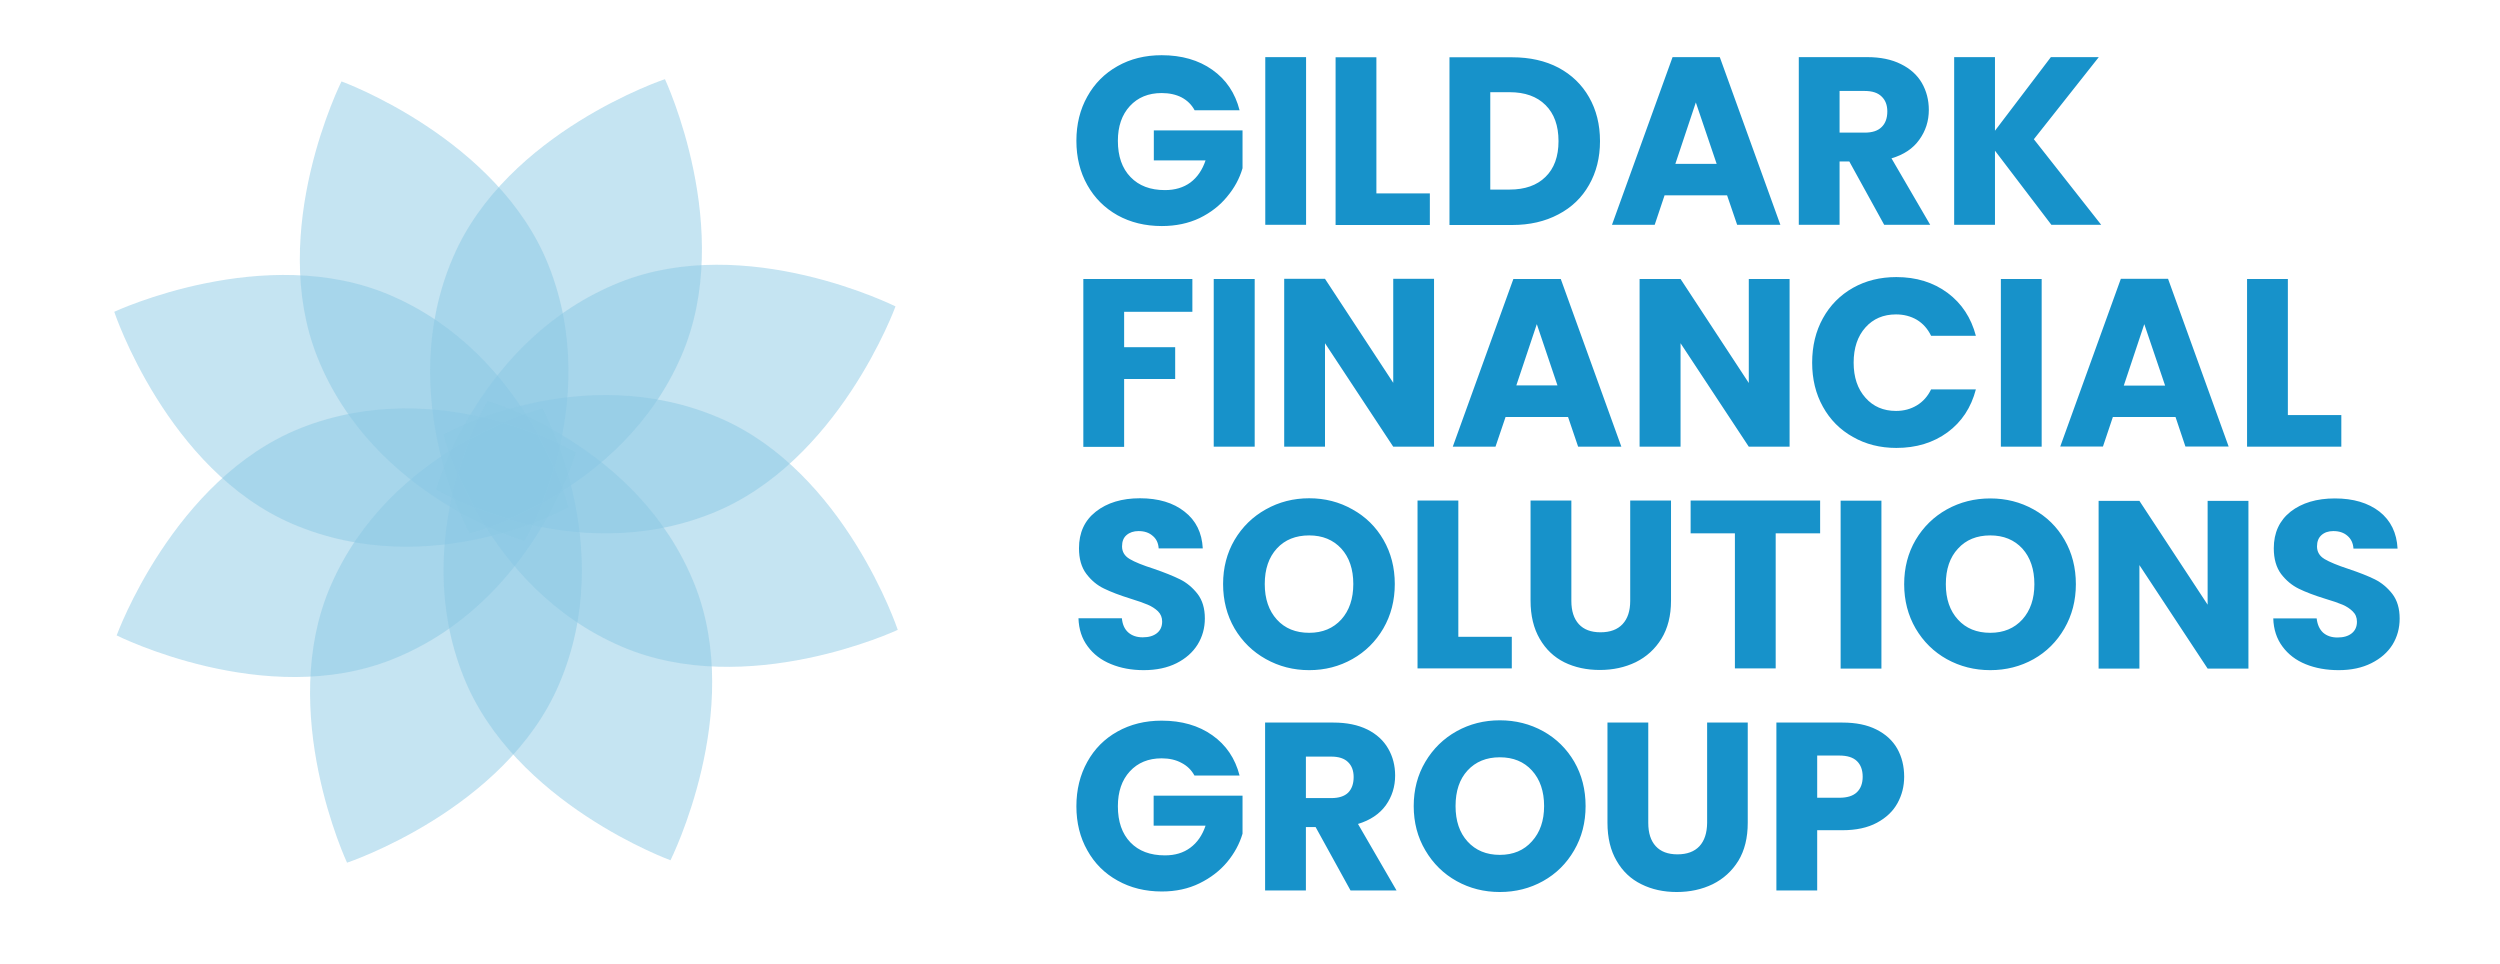
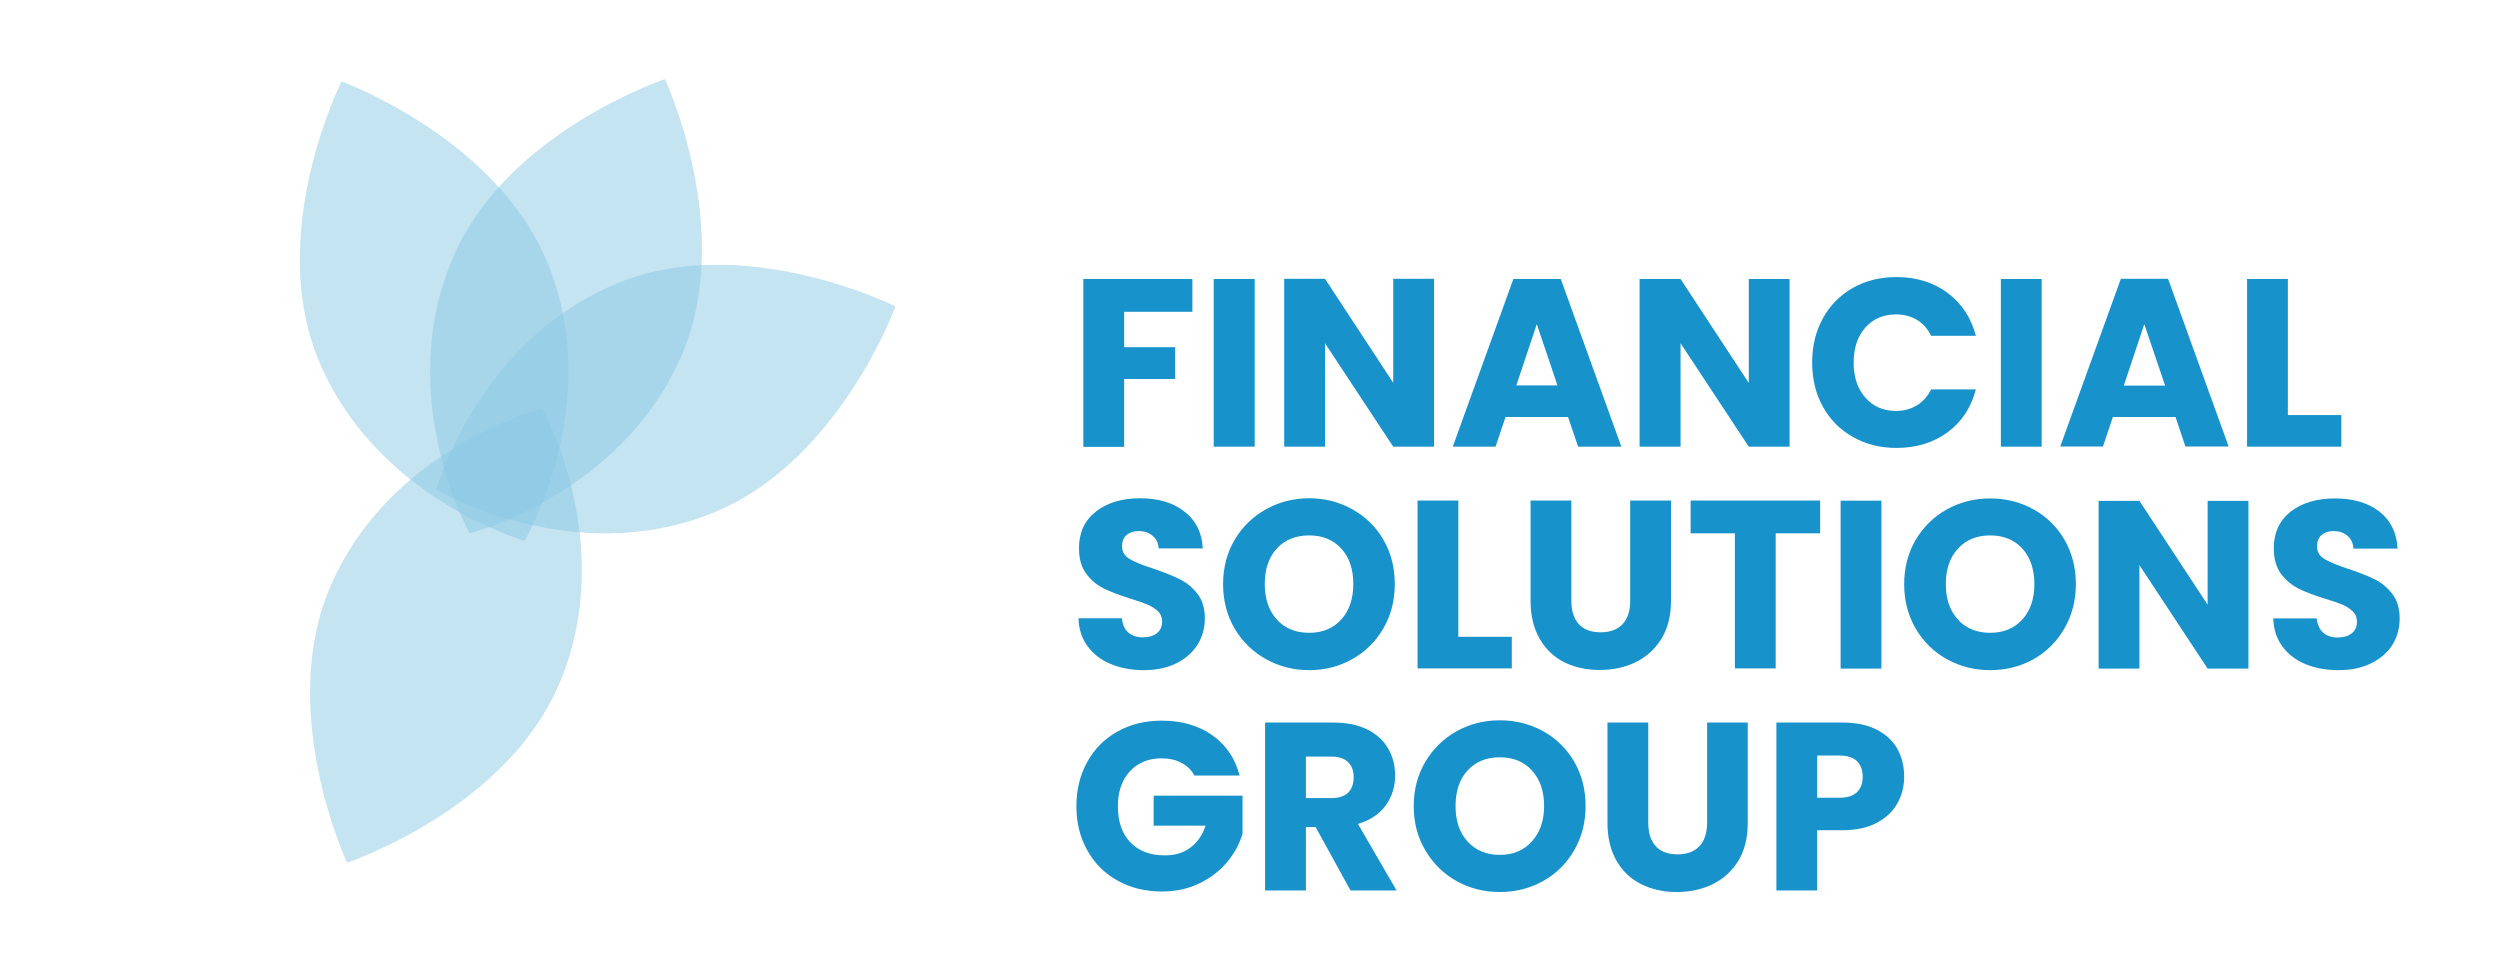
<svg xmlns="http://www.w3.org/2000/svg" width="153" height="59" viewBox="0 0 153 59" fill="none">
  <g opacity="0.5">
    <path opacity="0.5" d="M20.22 35.891C23.885 27.359 33.193 25.001 33.193 25.001C33.193 25.001 37.878 33.373 34.202 41.905C30.908 49.576 21.239 52.796 21.239 52.796C21.239 52.796 16.915 43.562 20.22 35.891Z" fill="#1792CA" />
-     <path opacity="0.5" d="M18.371 26.212C26.998 22.78 35.243 27.689 35.243 27.689C35.243 27.689 32.63 36.922 24.002 40.354C16.246 43.456 7.14 38.887 7.14 38.887C7.14 38.887 10.614 29.314 18.371 26.212Z" fill="#1792CA" />
-     <path opacity="0.5" d="M23.896 18.073C32.428 21.739 34.787 31.046 34.787 31.046C34.787 31.046 26.414 35.721 17.882 32.056C10.211 28.751 6.992 19.082 6.992 19.082C6.992 19.082 16.225 14.769 23.896 18.073Z" fill="#1792CA" />
    <path opacity="0.5" d="M33.565 16.224C37.007 24.852 32.099 33.097 32.099 33.097C32.099 33.097 22.865 30.483 19.423 21.855C16.331 14.099 20.9 4.983 20.9 4.983C20.9 4.983 30.473 8.457 33.565 16.224Z" fill="#1792CA" />
    <path opacity="0.5" d="M41.714 21.749C38.048 30.281 28.741 32.64 28.741 32.64C28.741 32.64 24.055 24.267 27.732 15.736C31.025 8.064 40.694 4.845 40.694 4.845C40.694 4.845 45.018 14.078 41.714 21.749Z" fill="#1792CA" />
    <path opacity="0.5" d="M43.563 31.418C34.935 34.861 26.69 29.952 26.69 29.952C26.69 29.952 29.304 20.719 37.932 17.276C45.688 14.184 54.804 18.753 54.804 18.753C54.804 18.753 51.33 28.326 43.563 31.418Z" fill="#1792CA" />
-     <path opacity="0.5" d="M38.038 39.567C29.506 35.902 27.147 26.594 27.147 26.594C27.147 26.594 35.52 21.909 44.051 25.585C51.723 28.879 54.942 38.547 54.942 38.547C54.942 38.547 45.709 42.872 38.038 39.567Z" fill="#1792CA" />
-     <path opacity="0.5" d="M28.369 41.416C24.927 32.789 29.835 24.544 29.835 24.544C29.835 24.544 39.069 27.157 42.511 35.774C45.603 43.541 41.034 52.647 41.034 52.647C41.034 52.647 31.461 49.172 28.369 41.416Z" fill="#1792CA" />
  </g>
  <path fill-rule="evenodd" clip-rule="evenodd" d="M116.121 49.162C115.851 49.651 115.434 50.047 114.867 50.352C114.3 50.657 113.599 50.809 112.763 50.809H111.212V54.496H108.715V44.221H112.763C113.585 44.221 114.275 44.363 114.835 44.646C115.402 44.93 115.827 45.319 116.11 45.815C116.393 46.318 116.535 46.892 116.535 47.536C116.535 48.124 116.397 48.666 116.121 49.162ZM113.645 48.482C113.879 48.255 113.996 47.94 113.996 47.536C113.996 47.125 113.879 46.807 113.645 46.58C113.411 46.353 113.054 46.24 112.572 46.24H111.212V48.822H112.572C113.054 48.822 113.411 48.709 113.645 48.482ZM100.874 44.221V50.362C100.874 50.979 101.026 51.453 101.331 51.786C101.635 52.119 102.078 52.286 102.659 52.286C103.247 52.286 103.696 52.119 104.008 51.786C104.313 51.453 104.469 50.979 104.476 50.362V44.221H106.962V50.352C106.962 51.273 106.771 52.048 106.388 52.679C105.999 53.309 105.474 53.787 104.816 54.113C104.157 54.432 103.424 54.591 102.616 54.591C101.809 54.591 101.086 54.432 100.449 54.113C99.811 53.801 99.308 53.327 98.94 52.689C98.565 52.052 98.377 51.273 98.377 50.352V44.221H100.874ZM89.144 53.922C88.343 53.476 87.706 52.849 87.231 52.041C86.757 51.241 86.519 50.338 86.519 49.332C86.519 48.326 86.757 47.423 87.231 46.623C87.706 45.822 88.343 45.199 89.144 44.752C89.944 44.306 90.826 44.083 91.789 44.083C92.753 44.083 93.638 44.306 94.446 44.752C95.246 45.199 95.88 45.822 96.347 46.623C96.808 47.423 97.038 48.326 97.038 49.332C97.038 50.338 96.804 51.241 96.337 52.041C95.869 52.849 95.235 53.476 94.435 53.922C93.635 54.368 92.753 54.591 91.789 54.591C90.826 54.591 89.944 54.368 89.144 53.922ZM93.755 51.489C94.251 50.943 94.499 50.224 94.499 49.332C94.499 48.425 94.251 47.699 93.755 47.154C93.266 46.615 92.611 46.346 91.789 46.346C90.968 46.346 90.309 46.615 89.813 47.154C89.324 47.685 89.08 48.411 89.08 49.332C89.08 50.239 89.324 50.961 89.813 51.499C90.309 52.045 90.968 52.318 91.789 52.318C92.611 52.318 93.266 52.041 93.755 51.489ZM82.652 54.496L80.516 50.617H79.921V54.496H77.424V44.221H81.611C82.418 44.221 83.109 44.363 83.683 44.646C84.249 44.93 84.674 45.319 84.957 45.815C85.241 46.304 85.382 46.853 85.382 47.462C85.382 48.142 85.191 48.751 84.809 49.289C84.419 49.821 83.853 50.2 83.109 50.426L85.468 54.496H82.652ZM79.921 48.843H81.472C81.933 48.843 82.276 48.733 82.503 48.514C82.73 48.287 82.843 47.968 82.843 47.557C82.843 47.168 82.73 46.863 82.503 46.644C82.276 46.417 81.933 46.304 81.472 46.304H79.921V48.843ZM73.1 47.462C72.916 47.122 72.65 46.863 72.303 46.686C71.963 46.502 71.559 46.41 71.092 46.41C70.284 46.41 69.636 46.676 69.147 47.207C68.659 47.738 68.414 48.45 68.414 49.343C68.414 50.285 68.669 51.021 69.179 51.553C69.689 52.084 70.394 52.349 71.294 52.349C71.91 52.349 72.427 52.194 72.845 51.882C73.27 51.57 73.582 51.12 73.78 50.532H70.603V48.694H76.043V51.021C75.859 51.645 75.544 52.225 75.097 52.764C74.651 53.295 74.088 53.727 73.408 54.06C72.728 54.393 71.96 54.559 71.103 54.559C70.09 54.559 69.186 54.336 68.393 53.89C67.6 53.451 66.984 52.835 66.544 52.041C66.098 51.255 65.875 50.355 65.875 49.343C65.875 48.33 66.098 47.423 66.544 46.623C66.984 45.829 67.596 45.213 68.382 44.774C69.176 44.328 70.079 44.104 71.092 44.104C72.317 44.104 73.352 44.402 74.194 44.997C75.037 45.592 75.593 46.413 75.862 47.462H73.1Z" fill="#1792CA" />
  <path fill-rule="evenodd" clip-rule="evenodd" d="M141.111 40.651C140.516 40.41 140.041 40.049 139.687 39.568C139.333 39.093 139.145 38.519 139.124 37.846H141.78C141.822 38.222 141.953 38.512 142.173 38.718C142.4 38.916 142.694 39.015 143.055 39.015C143.423 39.015 143.714 38.93 143.926 38.76C144.139 38.59 144.245 38.353 144.245 38.048C144.245 37.793 144.16 37.584 143.99 37.421C143.82 37.251 143.611 37.113 143.363 37.007C143.115 36.901 142.765 36.78 142.311 36.646C141.645 36.44 141.103 36.235 140.686 36.029C140.268 35.824 139.906 35.523 139.602 35.126C139.304 34.722 139.156 34.198 139.156 33.554C139.156 32.605 139.499 31.857 140.186 31.312C140.88 30.774 141.783 30.504 142.896 30.504C144.022 30.504 144.932 30.774 145.626 31.312C146.313 31.857 146.682 32.612 146.731 33.575H144.032C144.011 33.242 143.887 32.98 143.661 32.789C143.441 32.597 143.154 32.502 142.8 32.502C142.502 32.502 142.262 32.583 142.077 32.746C141.893 32.909 141.801 33.139 141.801 33.437C141.801 33.77 141.953 34.028 142.258 34.212C142.57 34.397 143.058 34.599 143.724 34.818C144.383 35.038 144.921 35.25 145.339 35.456C145.75 35.661 146.108 35.959 146.412 36.348C146.71 36.738 146.859 37.241 146.859 37.857C146.859 38.445 146.713 38.976 146.423 39.451C146.126 39.925 145.693 40.304 145.127 40.587C144.56 40.871 143.894 41.013 143.129 41.013C142.378 41.013 141.706 40.892 141.111 40.651ZM137.604 40.917H135.107L130.932 34.584V40.917H128.435V30.653H130.932L135.107 37.007V30.653H137.604V40.917ZM119.149 40.343C118.348 39.897 117.711 39.27 117.236 38.462C116.769 37.655 116.535 36.752 116.535 35.753C116.535 34.747 116.769 33.844 117.236 33.044C117.711 32.243 118.348 31.62 119.149 31.174C119.956 30.727 120.842 30.504 121.805 30.504C122.768 30.504 123.65 30.727 124.451 31.174C125.258 31.62 125.892 32.243 126.352 33.044C126.813 33.844 127.043 34.747 127.043 35.753C127.043 36.752 126.809 37.655 126.342 38.462C125.874 39.27 125.244 39.897 124.451 40.343C123.65 40.789 122.768 41.013 121.805 41.013C120.842 41.013 119.956 40.789 119.149 40.343ZM123.771 37.91C124.259 37.365 124.504 36.646 124.504 35.753C124.504 34.846 124.259 34.12 123.771 33.575C123.275 33.037 122.62 32.767 121.805 32.767C120.976 32.767 120.317 33.037 119.829 33.575C119.333 34.106 119.085 34.832 119.085 35.753C119.085 36.66 119.333 37.382 119.829 37.921C120.317 38.459 120.976 38.728 121.805 38.728C122.62 38.728 123.275 38.455 123.771 37.91ZM112.646 30.642H115.143V40.917H112.646V30.642ZM111.392 30.632V32.64H108.672V40.906H106.176V32.64H103.466V30.632H111.392ZM96.167 30.632V36.773C96.167 37.389 96.319 37.864 96.624 38.197C96.928 38.53 97.371 38.696 97.952 38.696C98.54 38.696 98.99 38.53 99.301 38.197C99.613 37.864 99.769 37.389 99.769 36.773V30.632H102.266V36.763C102.266 37.676 102.071 38.452 101.681 39.089C101.292 39.72 100.767 40.198 100.109 40.524C99.45 40.843 98.717 41.002 97.909 41.002C97.102 41.002 96.379 40.846 95.742 40.534C95.104 40.216 94.601 39.737 94.233 39.1C93.858 38.455 93.67 37.676 93.67 36.763V30.632H96.167ZM89.25 38.972H92.522V40.906H86.753V30.632H89.25V38.972ZM77.467 40.333C76.666 39.886 76.029 39.263 75.554 38.462C75.087 37.655 74.853 36.748 74.853 35.742C74.853 34.744 75.087 33.844 75.554 33.044C76.029 32.243 76.666 31.62 77.467 31.174C78.274 30.72 79.16 30.494 80.123 30.494C81.086 30.494 81.968 30.72 82.769 31.174C83.576 31.62 84.21 32.243 84.671 33.044C85.131 33.844 85.361 34.744 85.361 35.742C85.361 36.748 85.127 37.655 84.66 38.462C84.192 39.263 83.562 39.886 82.769 40.333C81.968 40.786 81.086 41.013 80.123 41.013C79.16 41.013 78.274 40.786 77.467 40.333ZM82.089 37.91C82.577 37.365 82.822 36.642 82.822 35.742C82.822 34.836 82.577 34.113 82.089 33.575C81.593 33.037 80.938 32.767 80.123 32.767C79.294 32.767 78.636 33.033 78.147 33.564C77.651 34.103 77.403 34.829 77.403 35.742C77.403 36.649 77.651 37.375 78.147 37.921C78.636 38.459 79.294 38.728 80.123 38.728C80.938 38.728 81.593 38.455 82.089 37.91ZM67.989 40.641C67.394 40.4 66.92 40.039 66.566 39.557C66.211 39.082 66.024 38.509 66.002 37.836H68.659C68.694 38.218 68.825 38.509 69.052 38.707C69.278 38.905 69.572 39.004 69.934 39.004C70.302 39.004 70.592 38.919 70.805 38.749C71.017 38.579 71.124 38.342 71.124 38.038C71.124 37.79 71.039 37.581 70.869 37.411C70.699 37.248 70.49 37.113 70.242 37.007C69.994 36.901 69.64 36.777 69.179 36.635C68.521 36.43 67.982 36.224 67.564 36.019C67.146 35.82 66.785 35.519 66.481 35.116C66.183 34.719 66.034 34.198 66.034 33.554C66.034 32.597 66.378 31.85 67.065 31.312C67.759 30.767 68.659 30.494 69.764 30.494C70.897 30.494 71.807 30.767 72.494 31.312C73.189 31.85 73.56 32.601 73.61 33.564H70.911C70.89 33.231 70.766 32.973 70.539 32.789C70.32 32.597 70.033 32.502 69.679 32.502C69.381 32.502 69.137 32.583 68.946 32.746C68.761 32.902 68.669 33.132 68.669 33.437C68.669 33.77 68.825 34.028 69.137 34.212C69.448 34.397 69.937 34.595 70.603 34.807C71.262 35.034 71.8 35.25 72.218 35.456C72.629 35.661 72.987 35.959 73.291 36.348C73.589 36.738 73.737 37.237 73.737 37.846C73.737 38.434 73.589 38.969 73.291 39.451C72.994 39.925 72.565 40.304 72.006 40.587C71.439 40.871 70.769 41.013 69.997 41.013C69.254 41.013 68.584 40.889 67.989 40.641Z" fill="#1792CA" />
  <path fill-rule="evenodd" clip-rule="evenodd" d="M140.017 25.404H143.289V27.338H137.52V17.074H140.017V25.404ZM133.142 25.521H129.307L128.701 27.328H126.087L129.795 17.064H132.685L136.393 27.328H133.748L133.142 25.521ZM132.505 23.598L131.23 19.837L129.976 23.598H132.505ZM122.453 17.074H124.95V27.338H122.453V17.074ZM111.563 19.476C112.002 18.682 112.615 18.062 113.401 17.616C114.18 17.177 115.066 16.957 116.057 16.957C117.276 16.957 118.32 17.28 119.192 17.924C120.056 18.569 120.633 19.444 120.923 20.549H118.182C117.977 20.124 117.686 19.798 117.311 19.571C116.935 19.352 116.51 19.242 116.036 19.242C115.264 19.242 114.64 19.508 114.166 20.039C113.684 20.577 113.443 21.296 113.443 22.196C113.443 23.088 113.684 23.804 114.166 24.342C114.64 24.88 115.264 25.149 116.036 25.149C116.51 25.149 116.935 25.036 117.311 24.809C117.686 24.583 117.977 24.257 118.182 23.832H120.923C120.633 24.944 120.056 25.819 119.192 26.456C118.32 27.094 117.276 27.413 116.057 27.413C115.066 27.413 114.18 27.189 113.401 26.743C112.615 26.304 112.002 25.688 111.563 24.894C111.124 24.108 110.904 23.209 110.904 22.196C110.904 21.176 111.124 20.269 111.563 19.476ZM109.523 27.338H107.026L102.85 21.006V27.338H100.343V17.074H102.85L107.026 23.439V17.074H109.523V27.338ZM95.965 25.521H92.14L91.524 27.338H88.91L92.618 17.074H95.519L99.227 27.338H96.582L95.965 25.521ZM95.317 23.587L94.053 19.837L92.799 23.587H95.317ZM87.763 27.338H85.266L81.09 21.006V27.338H78.593V17.064H81.09L85.266 23.428V17.064H87.763V27.338ZM74.28 17.074H76.787V27.338H74.28V17.074ZM72.973 17.074V19.082H68.797V21.25H71.921V23.194H68.797V27.349H66.3V17.074H72.973Z" fill="#1792CA" />
-   <path fill-rule="evenodd" clip-rule="evenodd" d="M125.545 13.759L122.092 9.222V13.759H119.595V3.496H122.092V8.001L125.513 3.496H128.446L124.472 8.521L128.594 13.759H125.545ZM115.313 13.759L113.177 9.881H112.582V13.759H110.086V3.496H114.272C115.079 3.496 115.766 3.637 116.333 3.921C116.907 4.204 117.335 4.59 117.619 5.079C117.902 5.574 118.044 6.123 118.044 6.726C118.044 7.406 117.849 8.015 117.459 8.553C117.077 9.091 116.51 9.47 115.759 9.69L118.129 13.759H115.313ZM112.582 8.117H114.123C114.584 8.117 114.927 8.004 115.154 7.777C115.388 7.551 115.504 7.232 115.504 6.821C115.504 6.432 115.388 6.127 115.154 5.907C114.927 5.681 114.584 5.567 114.123 5.567H112.582V8.117ZM105.697 11.953H101.872L101.267 13.759H98.653L102.361 3.496H105.251L108.959 13.759H106.314L105.697 11.953ZM105.06 10.03L103.785 6.269L102.531 10.03H105.06ZM95.381 4.144C96.188 4.576 96.811 5.178 97.251 5.95C97.697 6.729 97.92 7.625 97.92 8.638C97.92 9.644 97.697 10.536 97.251 11.316C96.811 12.095 96.185 12.697 95.37 13.122C94.555 13.554 93.613 13.77 92.544 13.77H88.708V3.506H92.544C93.627 3.506 94.573 3.719 95.381 4.144ZM94.584 10.827C95.115 10.31 95.381 9.58 95.381 8.638C95.381 7.689 95.115 6.952 94.584 6.428C94.06 5.904 93.326 5.642 92.384 5.642H91.205V11.602H92.384C93.326 11.602 94.06 11.344 94.584 10.827ZM84.235 11.836H87.507V13.77H81.738V3.506H84.235V11.836ZM77.435 3.496H79.932V13.759H77.435V3.496ZM73.111 6.747C72.927 6.407 72.661 6.145 72.314 5.961C71.967 5.783 71.559 5.695 71.092 5.695C70.284 5.695 69.636 5.961 69.147 6.492C68.659 7.023 68.414 7.731 68.414 8.617C68.414 9.566 68.673 10.306 69.19 10.837C69.7 11.369 70.401 11.634 71.294 11.634C71.91 11.634 72.431 11.479 72.856 11.167C73.273 10.855 73.582 10.405 73.78 9.817H70.614V7.979H76.043V10.296C75.859 10.926 75.544 11.507 75.097 12.038C74.658 12.576 74.099 13.012 73.419 13.345C72.732 13.671 71.96 13.834 71.103 13.834C70.09 13.834 69.186 13.614 68.393 13.175C67.6 12.729 66.984 12.112 66.544 11.326C66.098 10.533 65.875 9.63 65.875 8.617C65.875 7.604 66.098 6.701 66.544 5.907C66.984 5.114 67.6 4.494 68.393 4.048C69.179 3.602 70.079 3.379 71.092 3.379C72.317 3.379 73.352 3.676 74.194 4.271C75.037 4.866 75.593 5.691 75.862 6.747H73.111Z" fill="#1792CA" />
</svg>